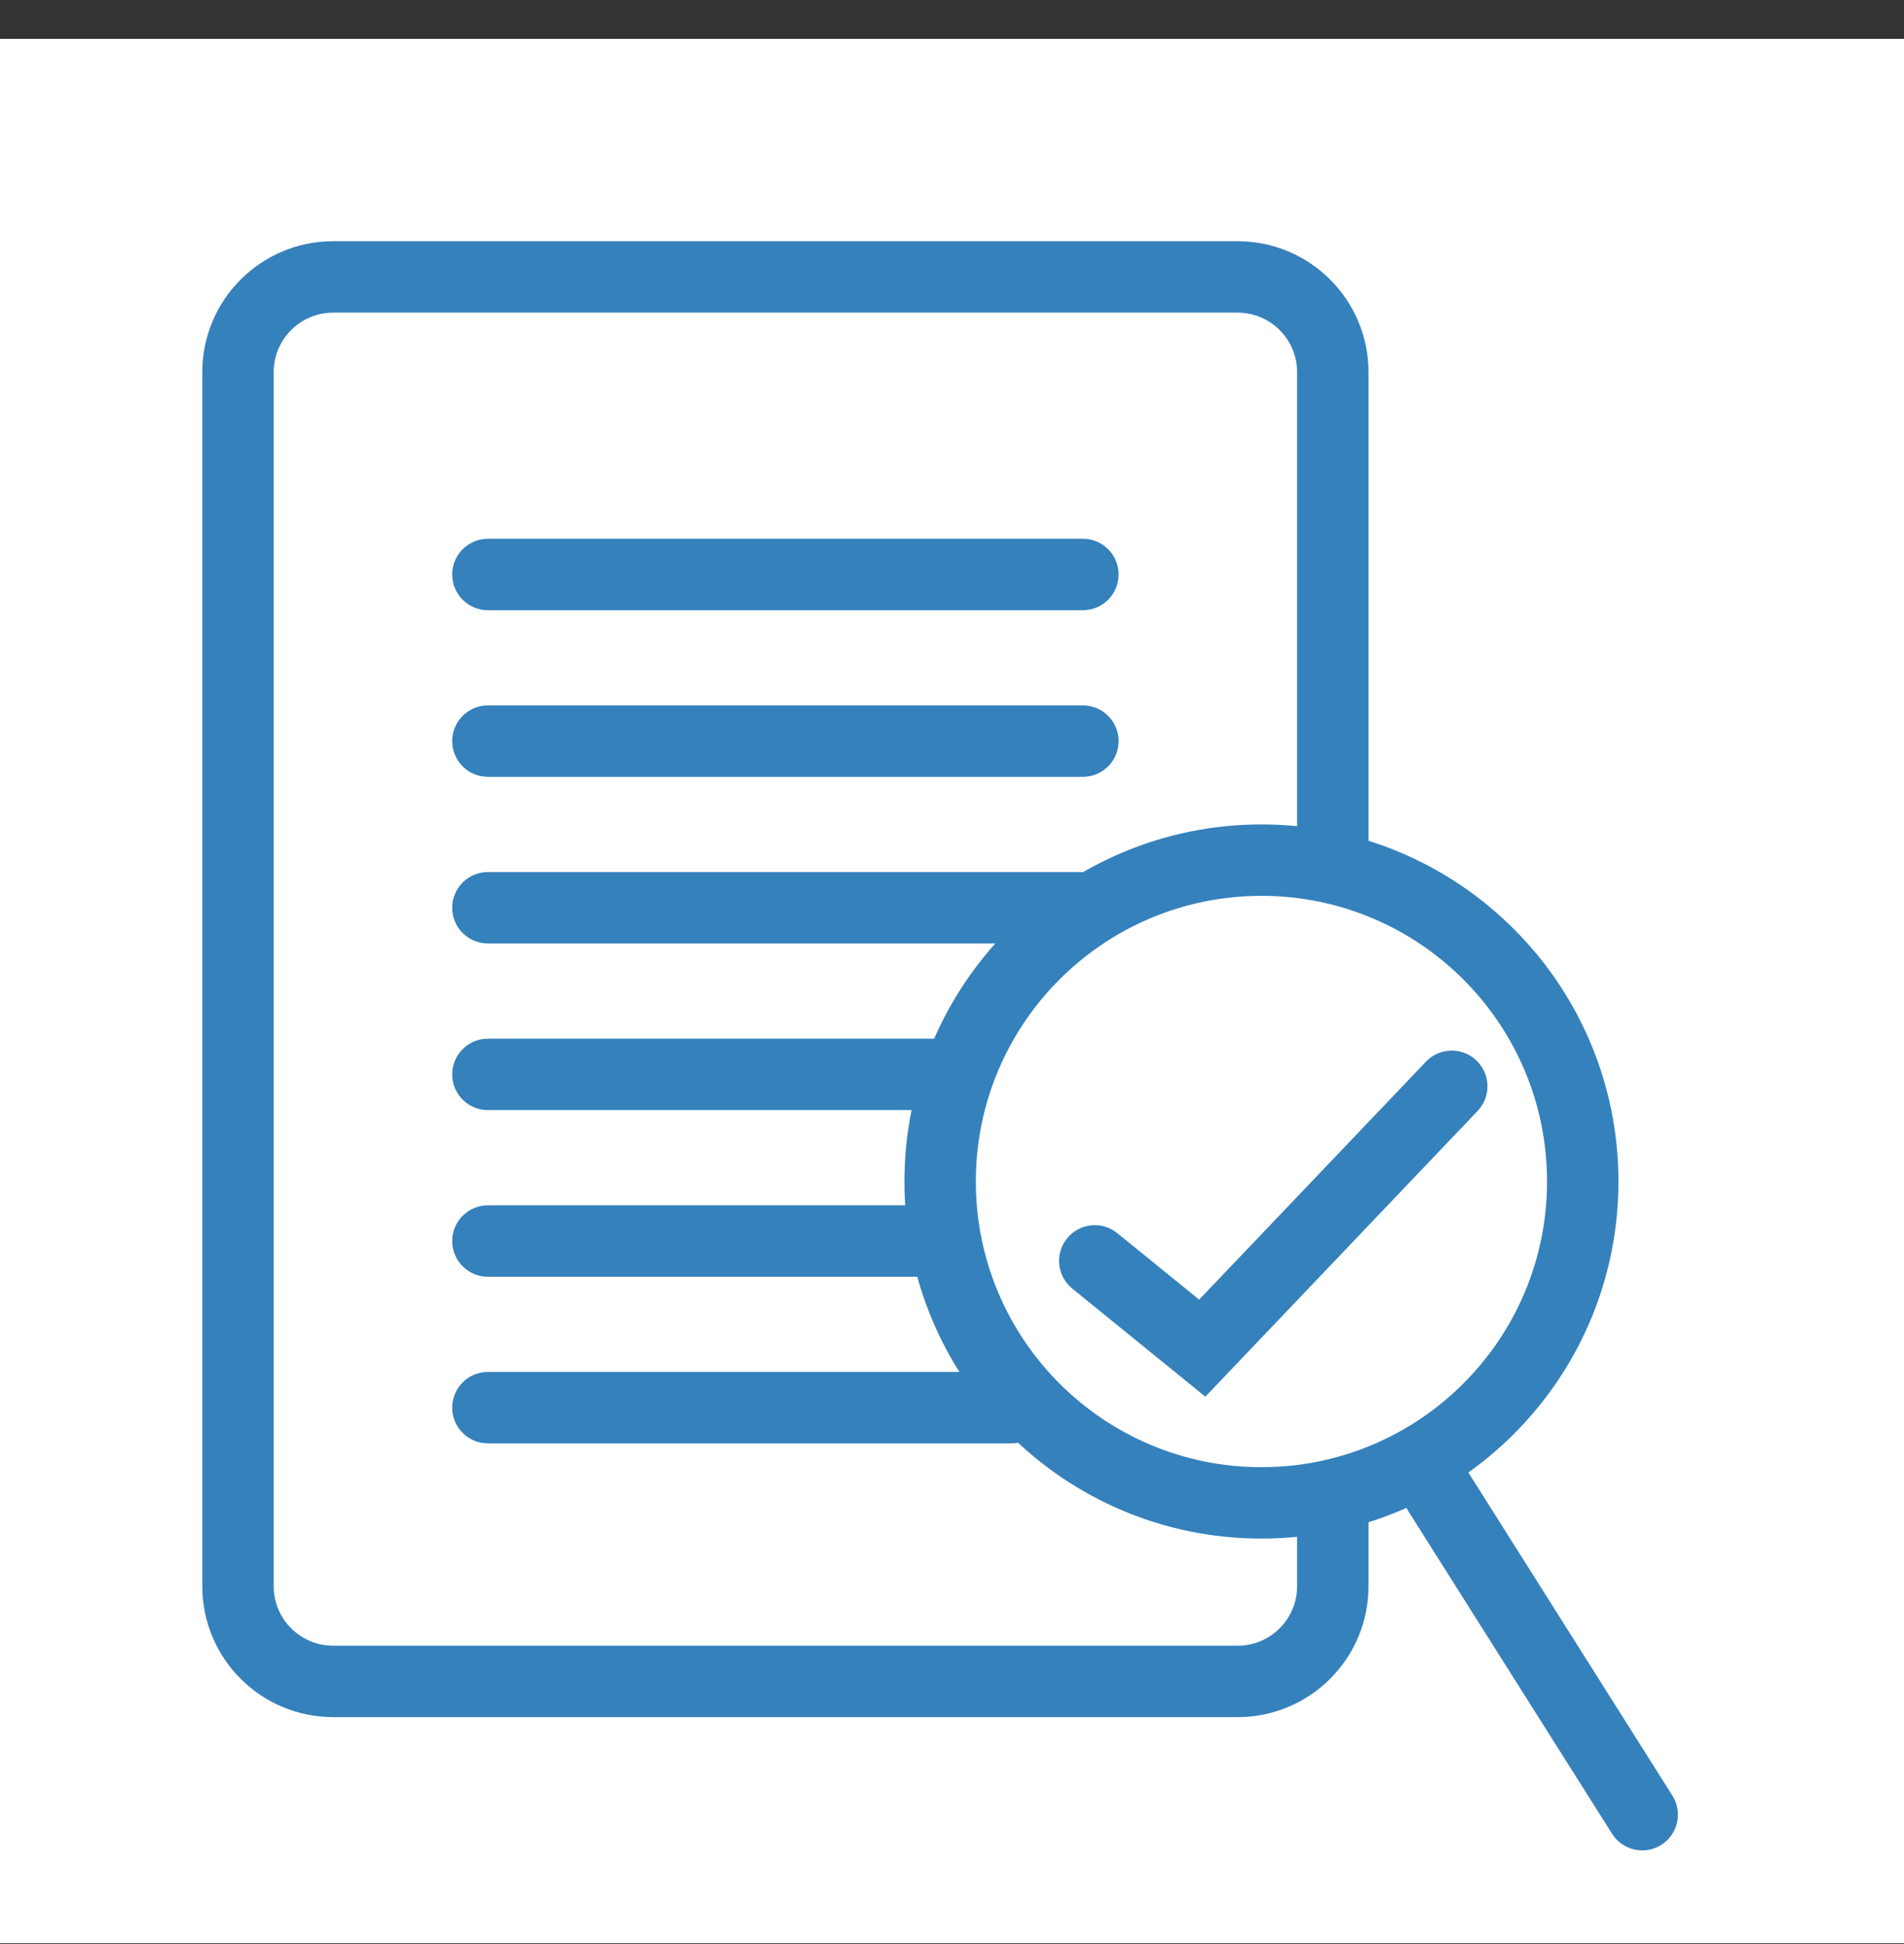
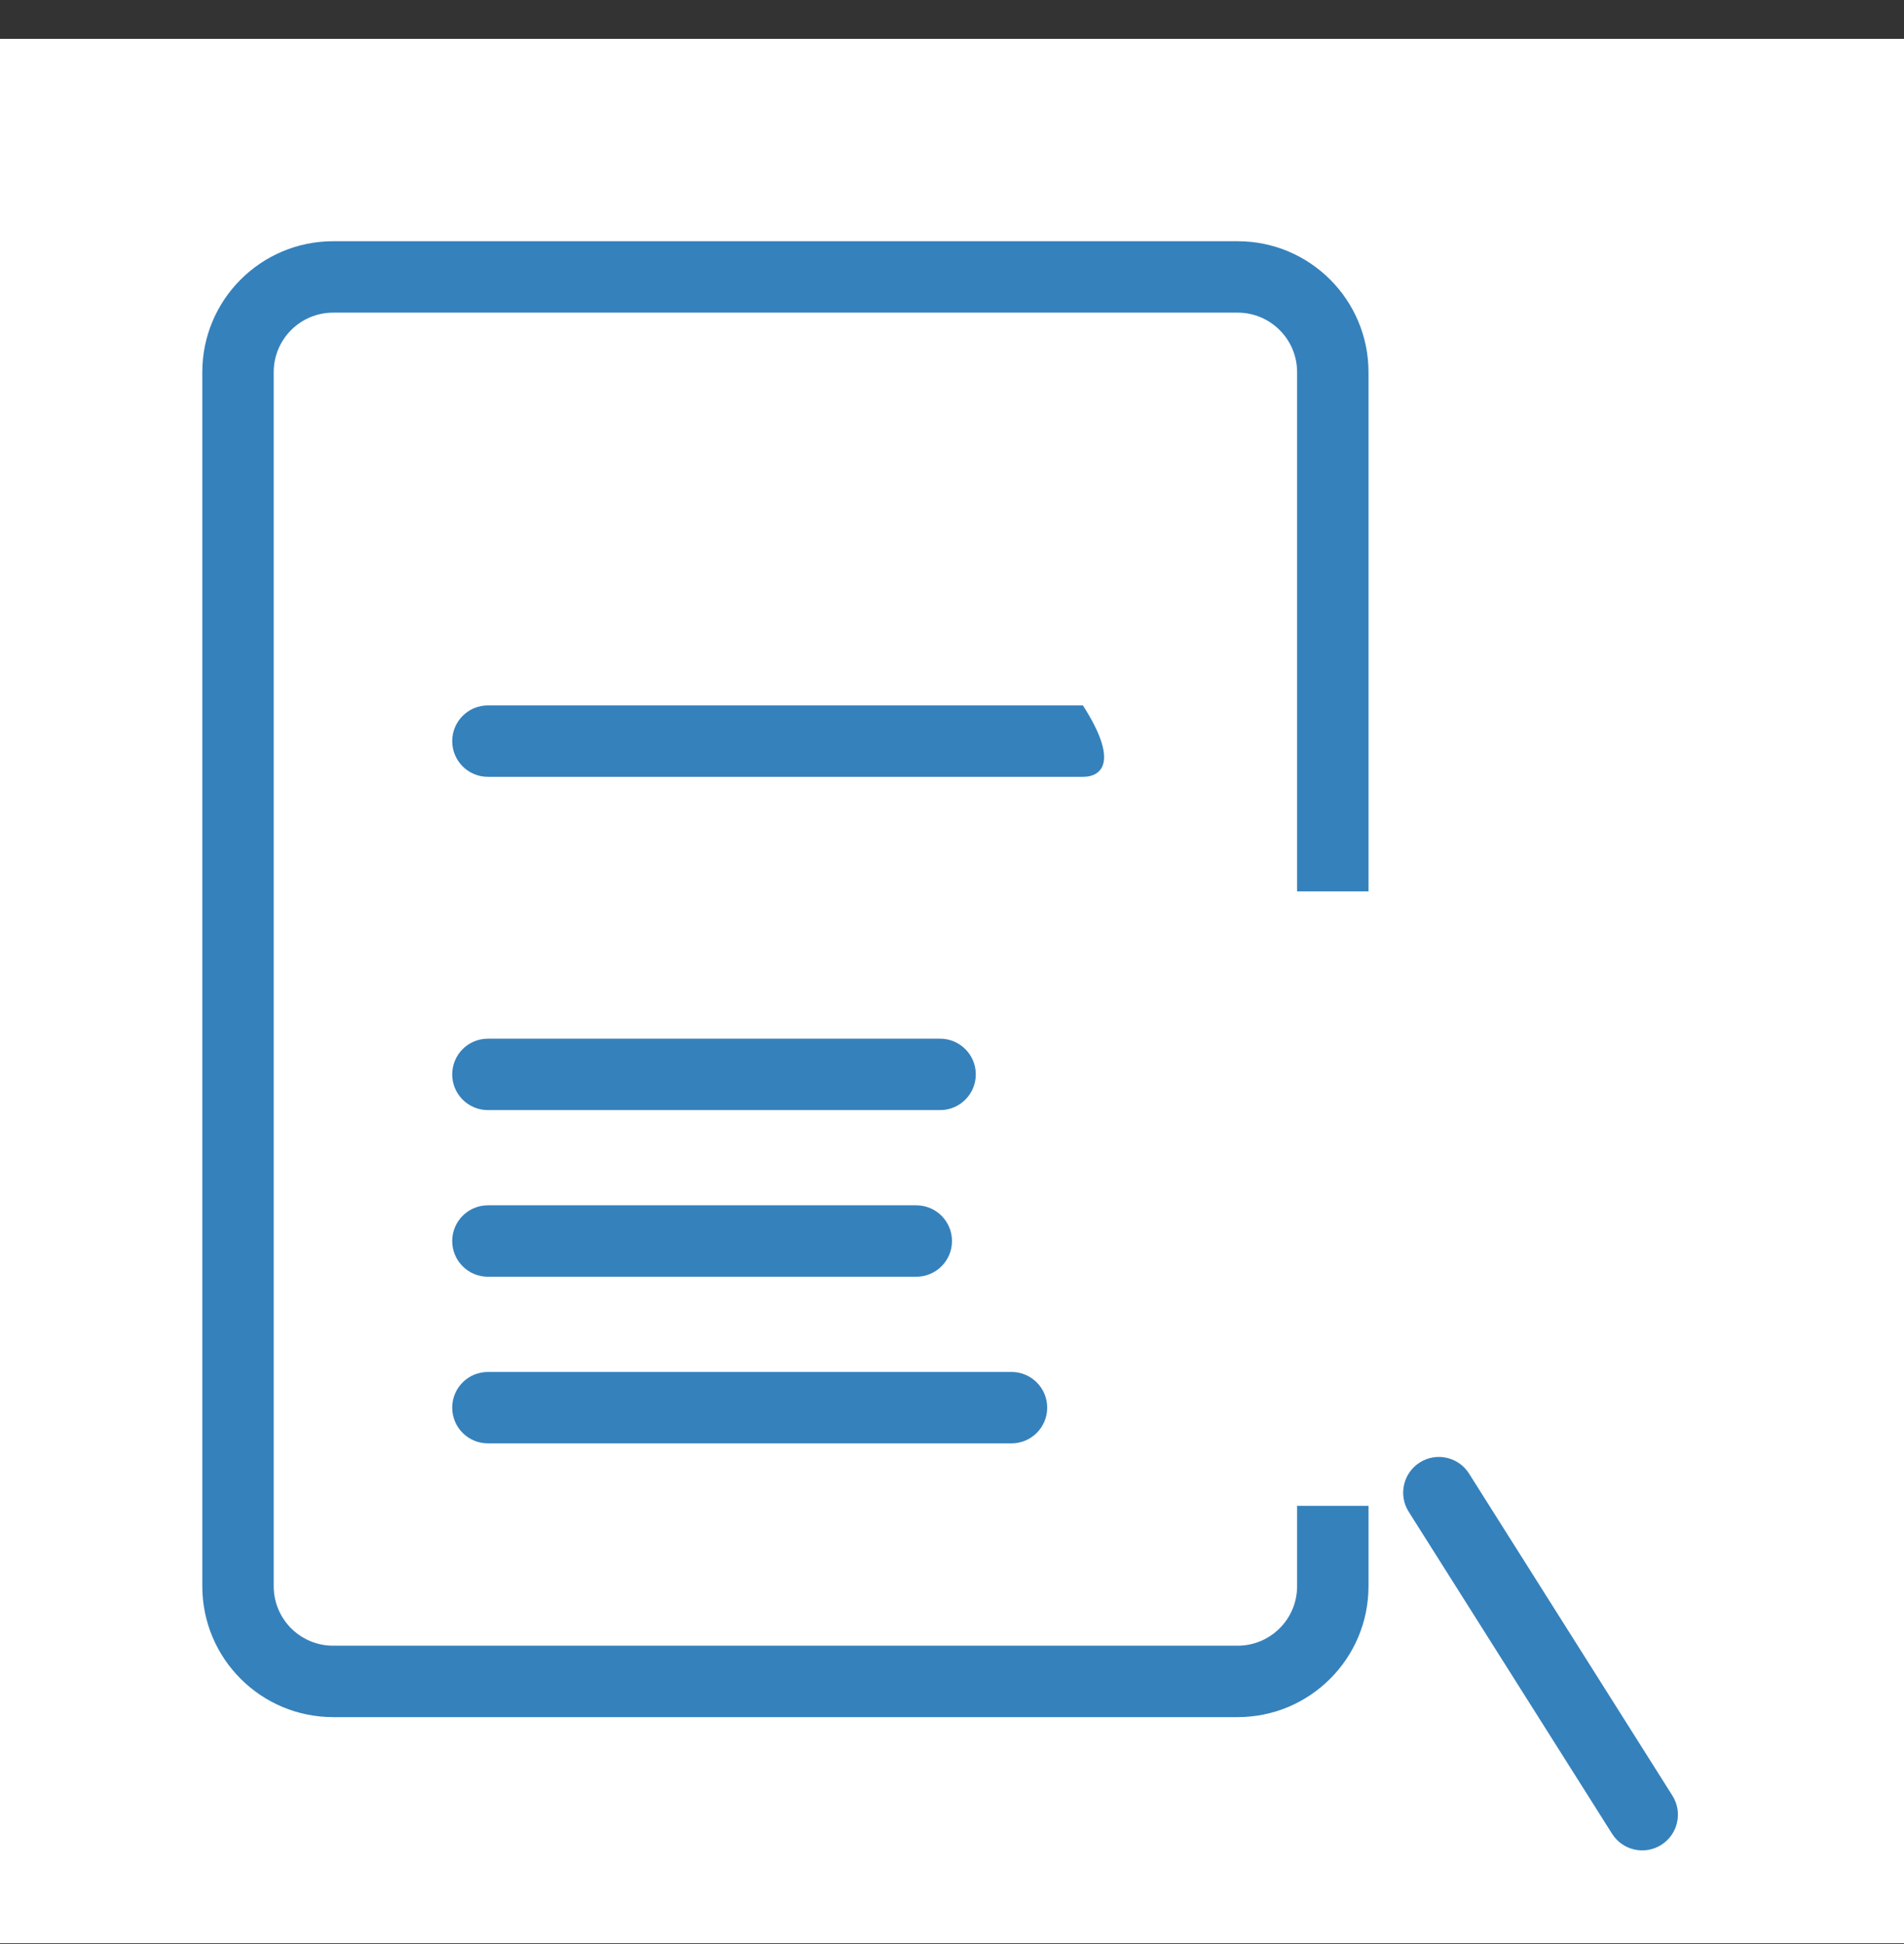
<svg xmlns="http://www.w3.org/2000/svg" width="48" height="49" viewBox="0 0 48 49" fill="none">
  <rect x="0" y="0" width="48" height="49" fill="#333333" stroke="none" />
  <rect width="48" height="48" transform="translate(0 0.98)" fill="white" />
  <path fill-rule="evenodd" clip-rule="evenodd" d="M5.1 9.38C5.1 7.558 6.577 6.08 8.4 6.08H31.2C33.022 6.08 34.5 7.558 34.5 9.38V22.468H32.7V9.38C32.7 8.552 32.028 7.88 31.2 7.88H8.4C7.571 7.88 6.9 8.552 6.9 9.38V39.98C6.9 40.809 7.571 41.48 8.4 41.48H31.2C32.028 41.48 32.7 40.809 32.7 39.98V37.955H34.5V39.98C34.5 41.803 33.022 43.28 31.2 43.28H8.4C6.577 43.28 5.1 41.803 5.1 39.98V9.38Z" fill="#3581BC" />
-   <path fill-rule="evenodd" clip-rule="evenodd" d="M11.4 14.48C11.4 13.983 11.803 13.58 12.3 13.58H27.3C27.797 13.58 28.2 13.983 28.2 14.48C28.2 14.977 27.797 15.38 27.3 15.38H12.3C11.803 15.38 11.4 14.977 11.4 14.48Z" fill="#3581BC" />
-   <path fill-rule="evenodd" clip-rule="evenodd" d="M11.4 18.68C11.4 18.183 11.803 17.78 12.3 17.78H27.3C27.797 17.78 28.2 18.183 28.2 18.68C28.2 19.177 27.797 19.58 27.3 19.58H12.3C11.803 19.58 11.4 19.177 11.4 18.68Z" fill="#3581BC" />
-   <path fill-rule="evenodd" clip-rule="evenodd" d="M11.4 22.88C11.4 22.383 11.803 21.98 12.3 21.98H27.3C27.797 21.98 28.2 22.383 28.2 22.88C28.2 23.377 27.797 23.78 27.3 23.78H12.3C11.803 23.78 11.4 23.377 11.4 22.88Z" fill="#3581BC" />
+   <path fill-rule="evenodd" clip-rule="evenodd" d="M11.4 18.68C11.4 18.183 11.803 17.78 12.3 17.78H27.3C28.2 19.177 27.797 19.58 27.3 19.58H12.3C11.803 19.58 11.4 19.177 11.4 18.68Z" fill="#3581BC" />
  <path fill-rule="evenodd" clip-rule="evenodd" d="M11.4 27.08C11.4 26.583 11.803 26.18 12.3 26.18H23.7C24.197 26.18 24.6 26.583 24.6 27.08C24.6 27.577 24.197 27.98 23.7 27.98H12.3C11.803 27.98 11.4 27.577 11.4 27.08Z" fill="#3581BC" />
  <path fill-rule="evenodd" clip-rule="evenodd" d="M11.4 31.28C11.4 30.783 11.803 30.38 12.3 30.38H23.1C23.597 30.38 24 30.783 24 31.28C24 31.777 23.597 32.18 23.1 32.18H12.3C11.803 32.18 11.4 31.777 11.4 31.28Z" fill="#3581BC" />
  <path fill-rule="evenodd" clip-rule="evenodd" d="M11.4 35.48C11.4 34.983 11.803 34.58 12.3 34.58H25.5C25.997 34.58 26.4 34.983 26.4 35.48C26.4 35.977 25.997 36.38 25.5 36.38H12.3C11.803 36.38 11.4 35.977 11.4 35.48Z" fill="#3581BC" />
-   <path fill-rule="evenodd" clip-rule="evenodd" d="M31.801 36.98C35.777 36.98 39.001 33.756 39.001 29.78C39.001 25.803 35.777 22.58 31.801 22.58C27.824 22.58 24.601 25.803 24.601 29.78C24.601 33.756 27.824 36.98 31.801 36.98ZM31.801 38.78C36.771 38.78 40.801 34.75 40.801 29.78C40.801 24.809 36.771 20.78 31.801 20.78C26.83 20.78 22.801 24.809 22.801 29.78C22.801 34.75 26.83 38.78 31.801 38.78Z" fill="#3581BC" />
-   <path fill-rule="evenodd" clip-rule="evenodd" d="M37.22 26.729C37.58 27.071 37.594 27.641 37.251 28.001L30.387 35.203L27.032 32.479C26.646 32.165 26.587 31.599 26.901 31.213C27.214 30.827 27.781 30.768 28.166 31.081L30.231 32.757L35.948 26.759C36.291 26.399 36.86 26.386 37.22 26.729Z" fill="#3581BC" />
  <path fill-rule="evenodd" clip-rule="evenodd" d="M35.794 36.861C36.214 36.596 36.77 36.721 37.035 37.142L42.161 45.258C42.427 45.678 42.301 46.234 41.881 46.5C41.461 46.765 40.905 46.64 40.64 46.219L35.513 38.103C35.248 37.683 35.373 37.127 35.794 36.861Z" fill="#3581BC" />
</svg>